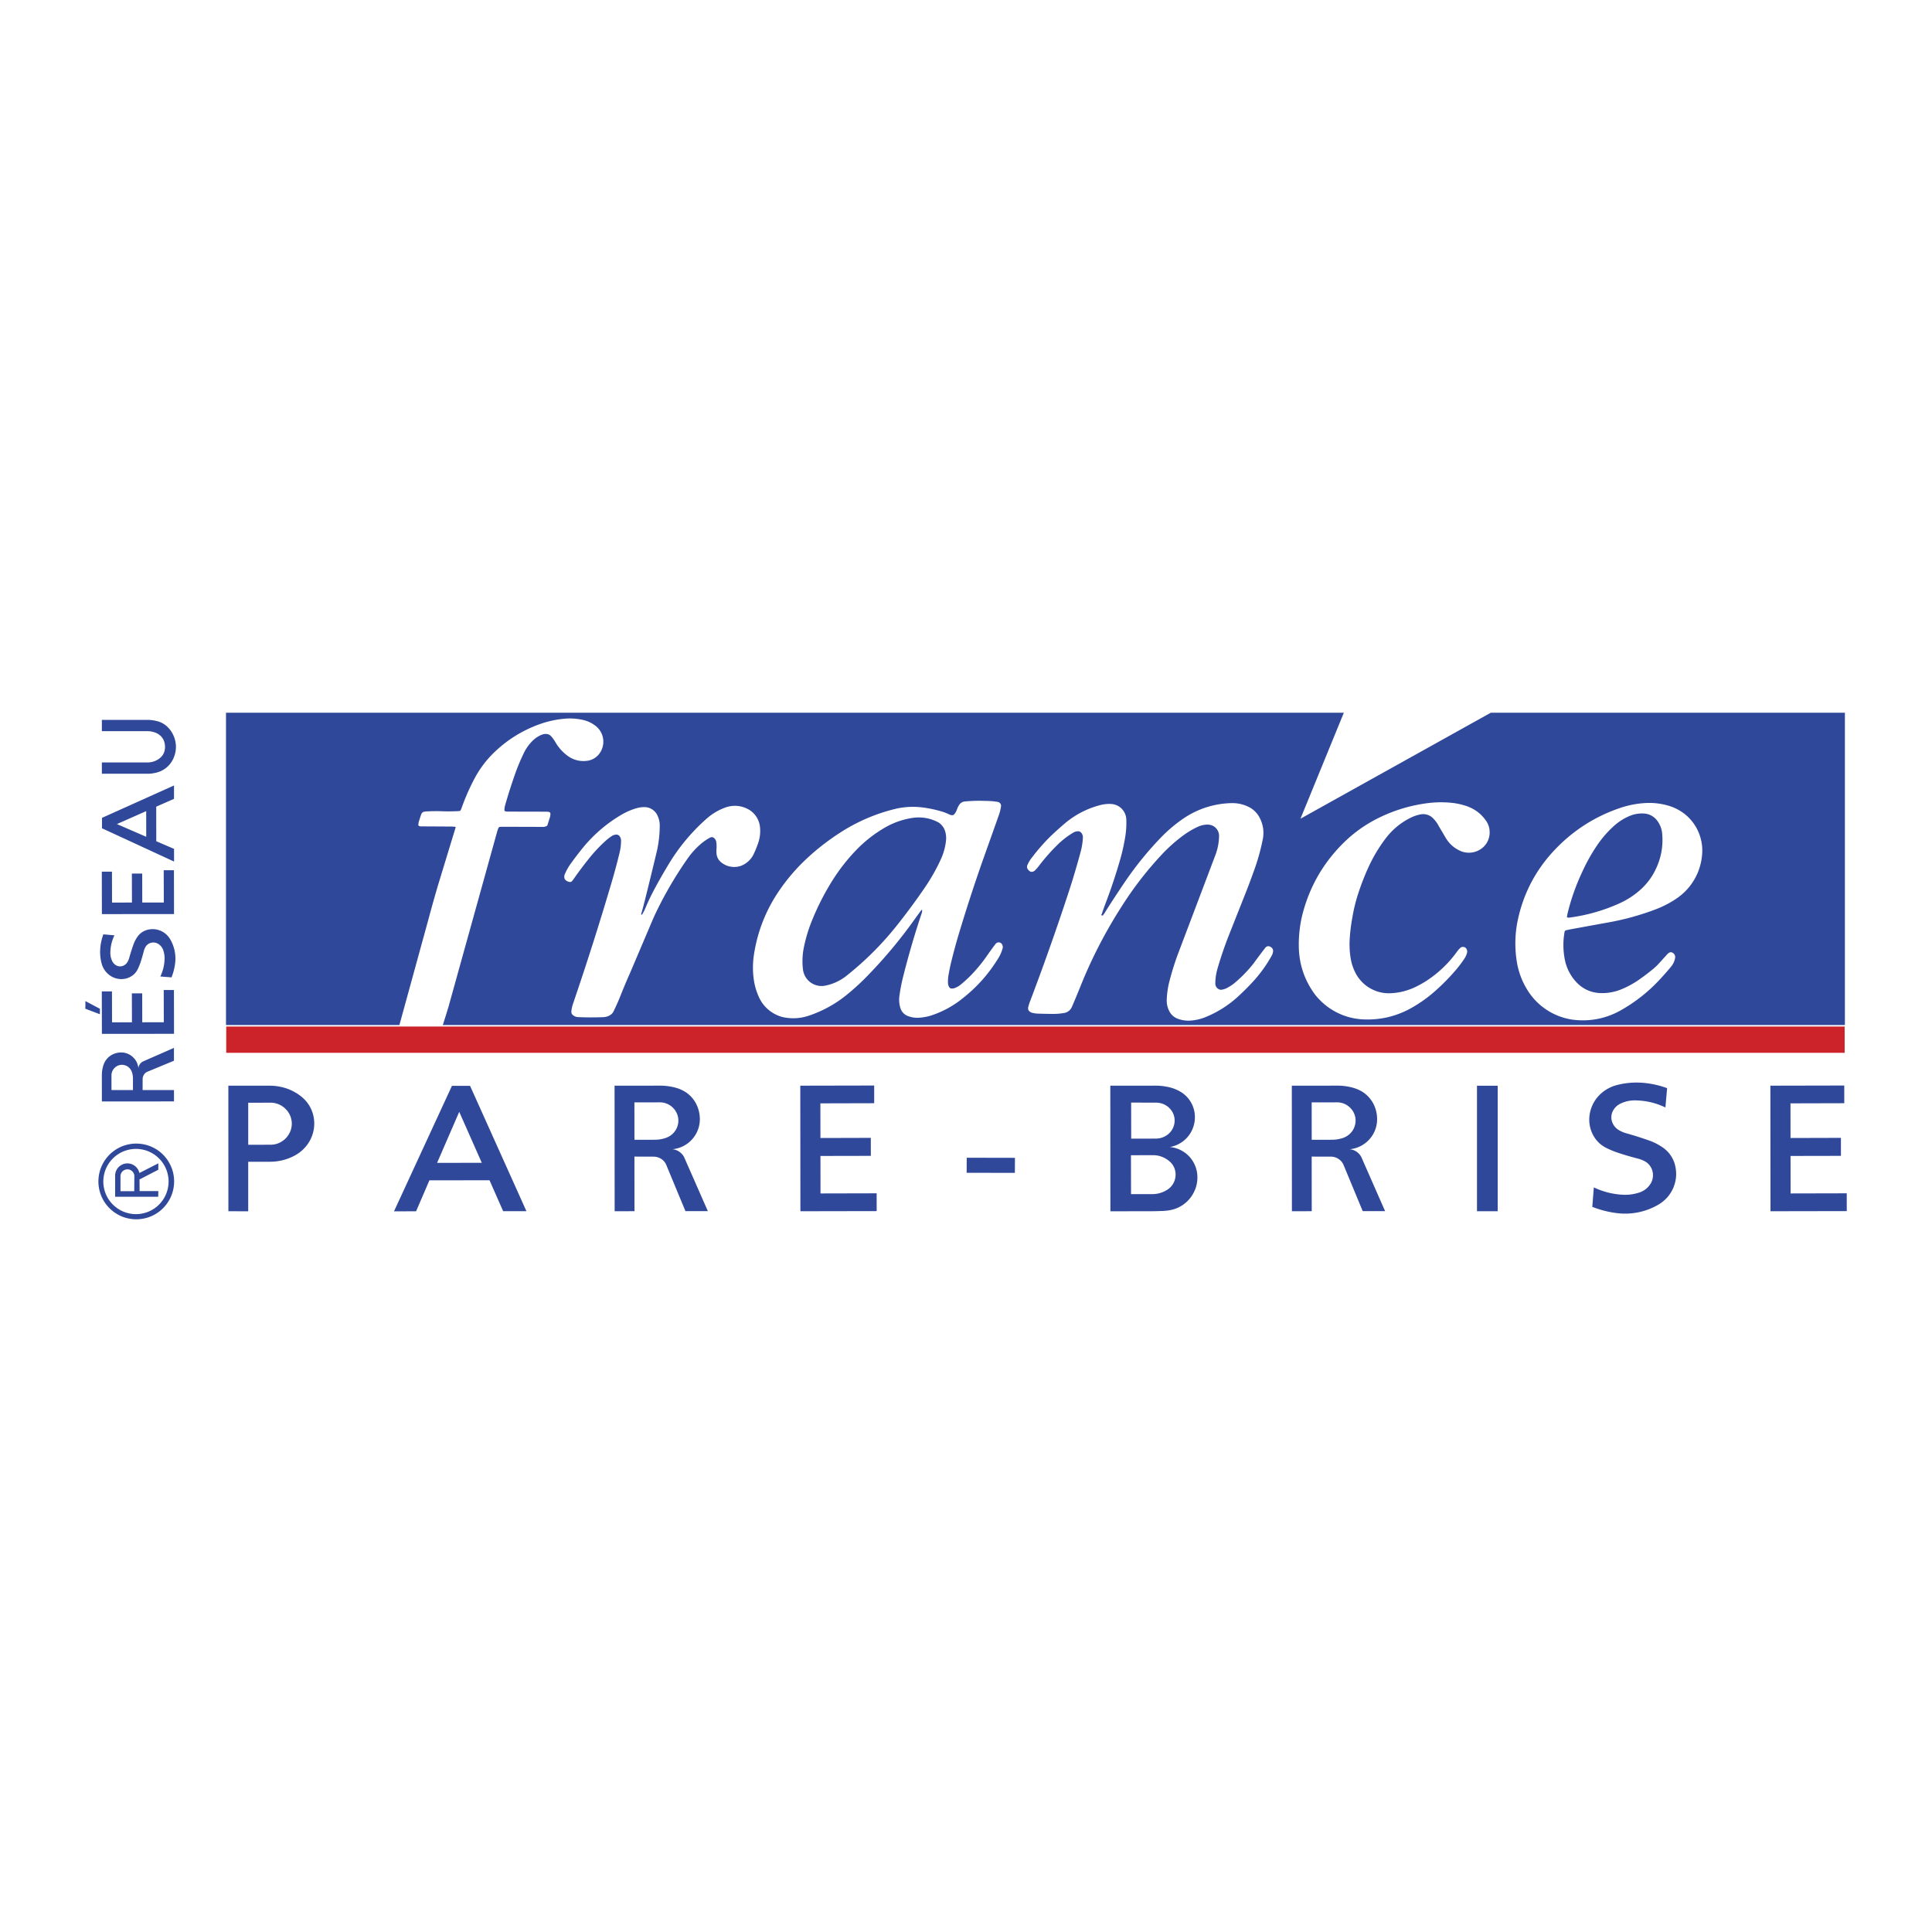
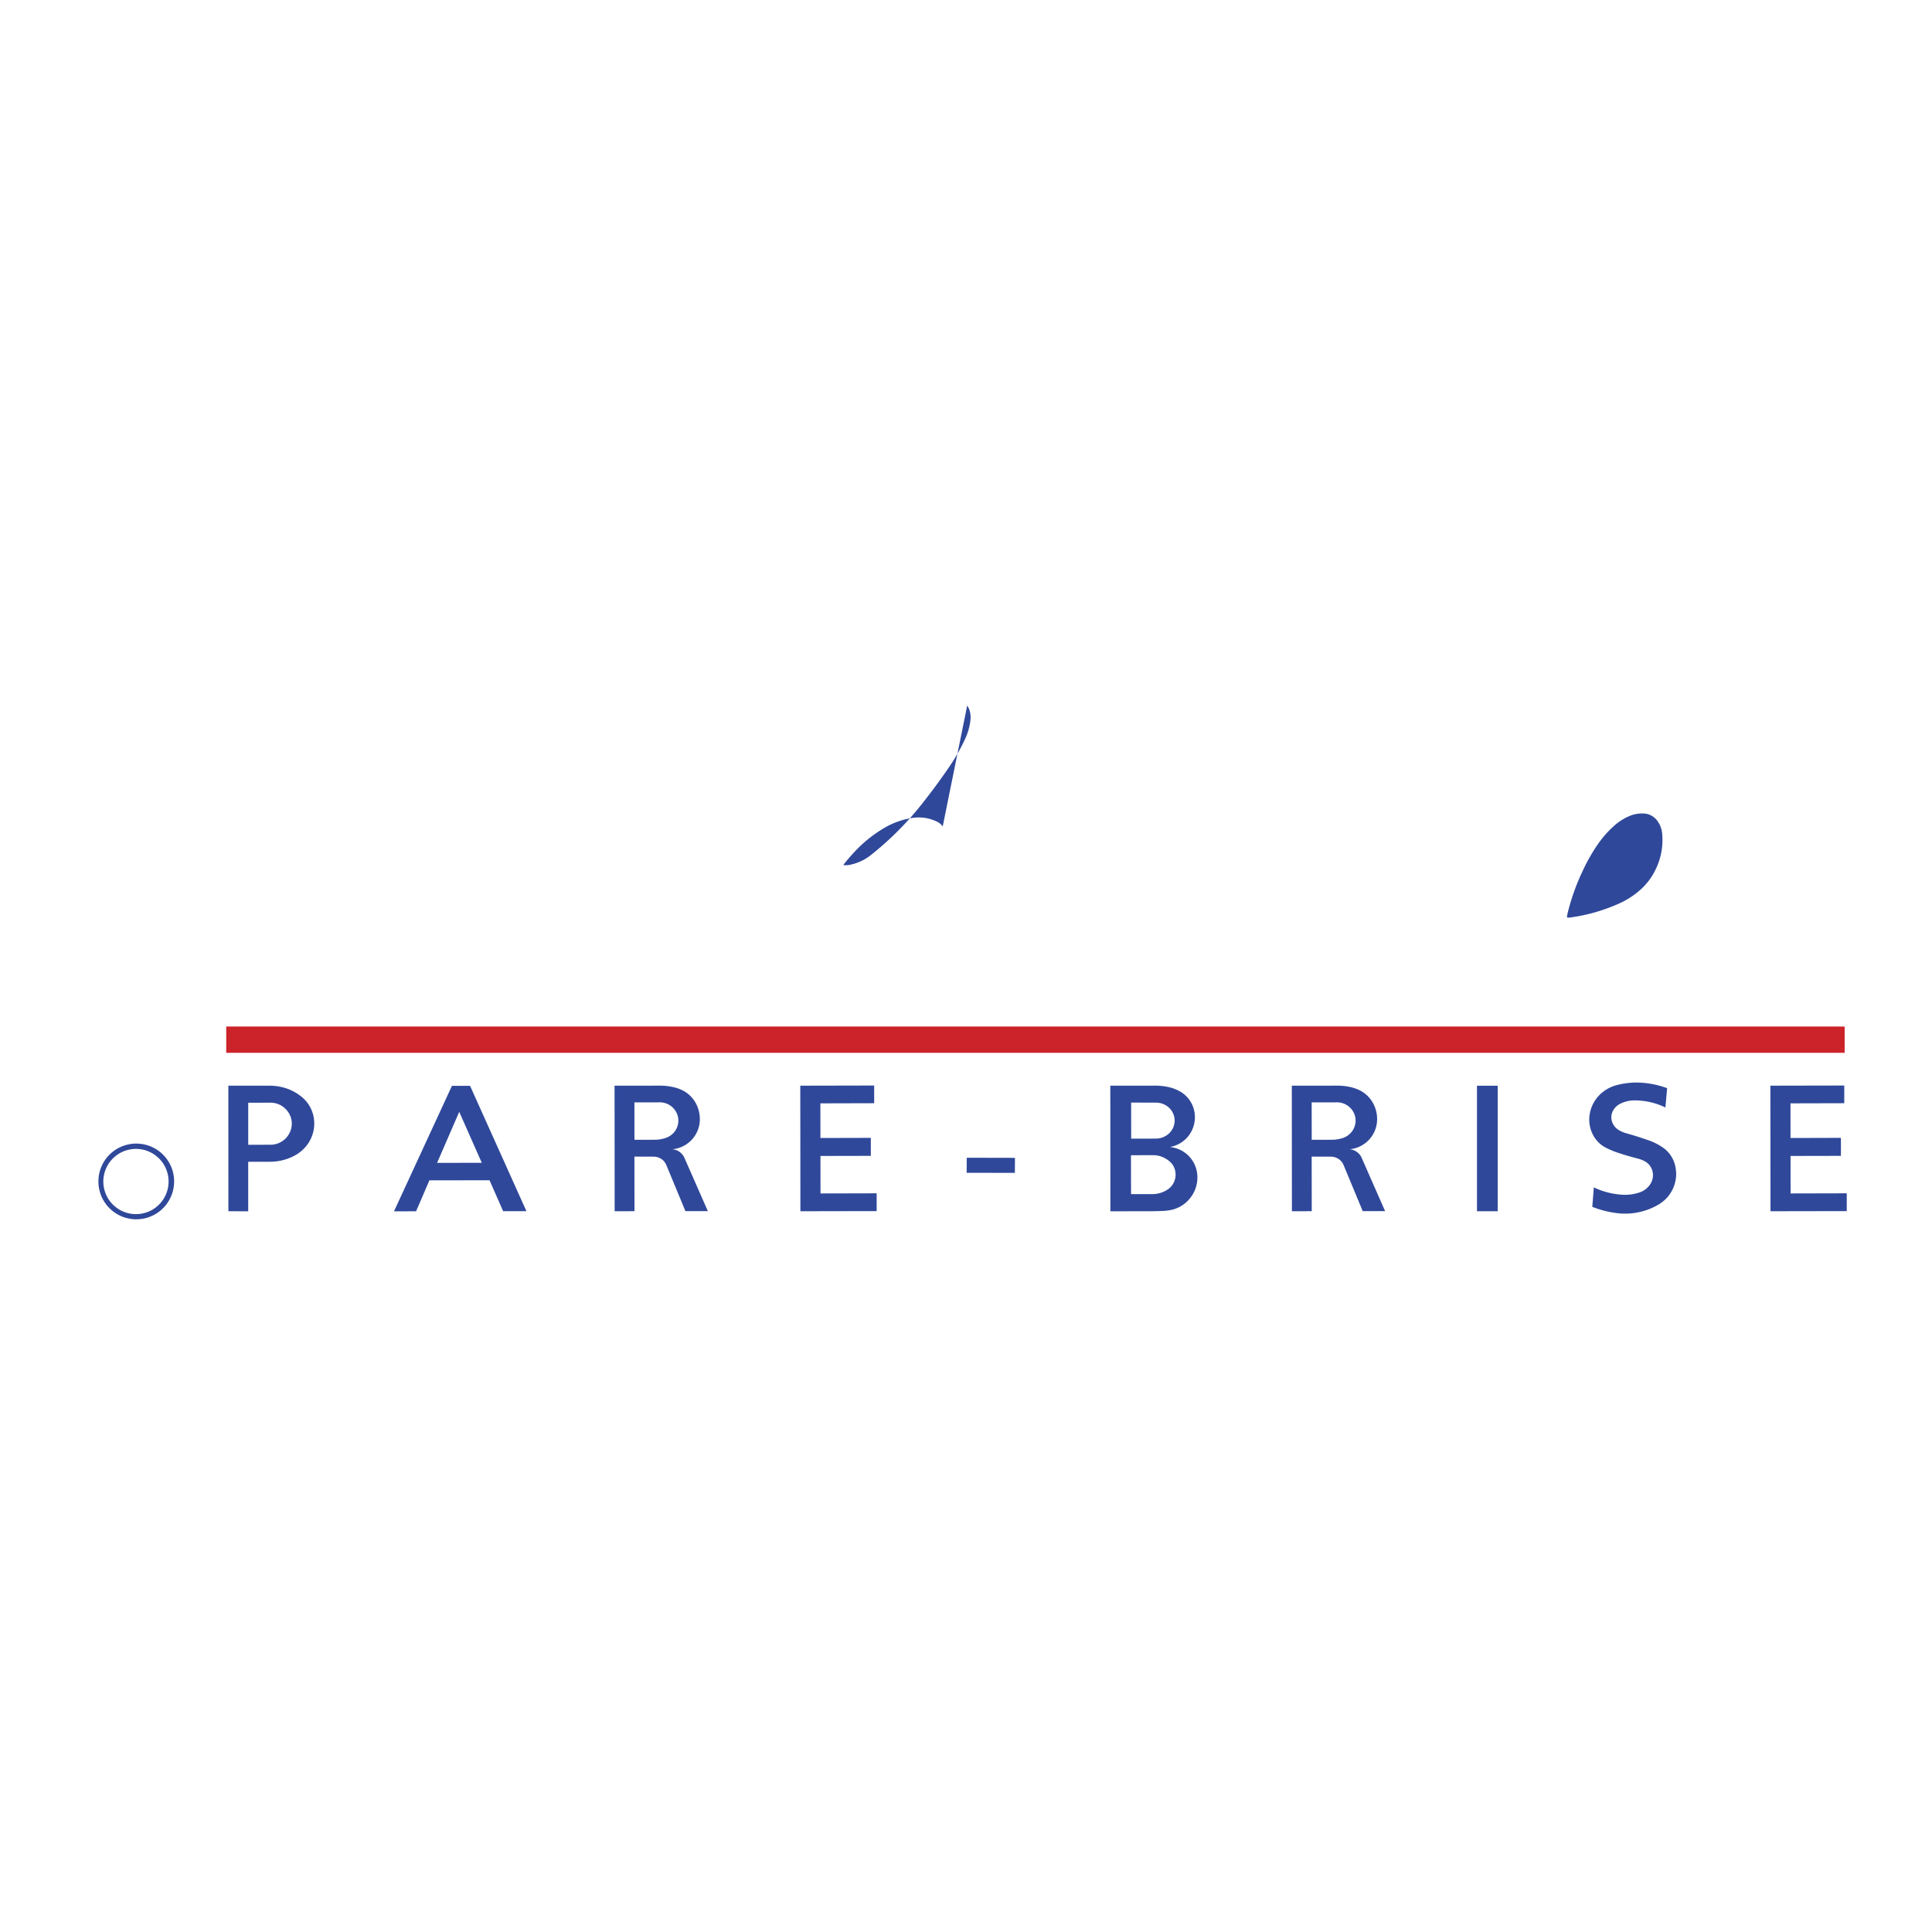
<svg xmlns="http://www.w3.org/2000/svg" width="2500" height="2500" viewBox="0 0 192.756 192.756">
  <g fill-rule="evenodd" clip-rule="evenodd">
    <path fill="#fff" d="M0 0h192.756v192.756H0V0z" />
    <path fill="#cc2229" d="M22.572 105.041h161.469v-2.625H22.572v2.625z" />
    <path d="M30.819 110.244a3.477 3.477 0 0 0-.701-.793 4.663 4.663 0 0 0-.847-.562 4.83 4.83 0 0 0-.946-.375 5.395 5.395 0 0 0-.719-.148 5.384 5.384 0 0 0-.731-.045l-4.092-.002.004 12.527 1.977.004v-4.938l2.165-.004a5.215 5.215 0 0 0 2.406-.582c.363-.188.682-.42.957-.697a3.592 3.592 0 0 0 1.042-2.164 3.63 3.63 0 0 0-.092-1.25 3.51 3.51 0 0 0-.423-.971zm-1.823 2.545c-.095.256-.226.482-.393.678s-.371.359-.61.492a2.174 2.174 0 0 1-.486.189 2.159 2.159 0 0 1-.517.062l-2.225.006v-4.195l2.23-.006a2.106 2.106 0 0 1 1.434.563c.152.141.283.301.395.484a2.06 2.06 0 0 1 .288 1.143c-.011.195-.05.391-.116.584zM45.09 108.336l-5.781 12.518 2.202-.002 1.331-3.09 5.999-.006 1.359 3.086h2.323l-5.625-12.508-1.808.002zm-1.482 7.684l2.21-5.092 2.25 5.084-4.46.008zM68.142 115.266a1.498 1.498 0 0 0-.603-.49 1.458 1.458 0 0 0-.457-.117 3.015 3.015 0 0 0 2.743-2.974 3.4 3.4 0 0 0-.368-1.551 3.127 3.127 0 0 0-.979-1.125 3.642 3.642 0 0 0-1.079-.491 6.038 6.038 0 0 0-1.439-.203l-4.645.006.009 12.523 1.978-.002-.005-5.449 1.91.006a1.423 1.423 0 0 1 .836.275 1.33 1.33 0 0 1 .436.563l1.908 4.598h2.235l-2.328-5.295a1.489 1.489 0 0 0-.152-.274zm-1.404-1.875c-.11.062-.226.113-.348.152-.177.057-.355.1-.536.129a3.72 3.72 0 0 1-.55.041l-2.005.002-.004-3.73 2.548-.004a1.843 1.843 0 0 1 1.311.554 1.808 1.808 0 0 1 .499.959 1.86 1.86 0 0 1 0 .623c-.04.209-.11.402-.21.578-.101.176-.23.334-.391.477-.1.084-.204.156-.314.219zM81.862 119.07l-.005-3.74 5.027-.01-.002-1.795-5.027.014-.005-3.457 5.367-.014v-1.765l-7.372.015.011 12.528 7.61-.014-.002-1.775-5.602.013zM96.443 117.01l4.811.006.008-1.498-4.811-.01-.008 1.502zM119.279 116.406a3.078 3.078 0 0 0-.621-1.016 2.999 2.999 0 0 0-.875-.65 3.127 3.127 0 0 0-.521-.201 3.09 3.09 0 0 0-.551-.1 2.999 2.999 0 0 0 2.334-1.971c.078-.225.129-.449.154-.68a3.109 3.109 0 0 0-.006-.695 2.91 2.91 0 0 0-.443-1.231 2.912 2.912 0 0 0-.904-.896 3.906 3.906 0 0 0-1.125-.476 6.042 6.042 0 0 0-1.41-.174l-4.535.002.008 12.533 4.25-.008c.346-.004.691-.014 1.037-.029.434-.023.883-.092 1.295-.256.168-.066.33-.146.486-.24a3.374 3.374 0 0 0 1.196-1.24 3.4 3.4 0 0 0 .305-.748 3.319 3.319 0 0 0 .072-1.371 3.2 3.2 0 0 0-.146-.553zm-3.959-6.396c.193 0 .381.025.561.078a1.858 1.858 0 0 1 .862.541 1.733 1.733 0 0 1 .411 1.535c-.045.201-.119.387-.221.553s-.232.316-.391.447c-.178.143-.369.25-.57.322a2.024 2.024 0 0 1-.646.113l-2.467.006-.006-3.6 2.467.005zm1.866 7.785a1.767 1.767 0 0 1-.711.897 2.758 2.758 0 0 1-1.455.445l-2.176.002-.008-3.883 2.176-.002a2.37 2.37 0 0 1 .975.186 2.583 2.583 0 0 1 .743.469 1.656 1.656 0 0 1 .482.758 1.8 1.8 0 0 1-.026 1.128zM135.713 115.266a1.51 1.51 0 0 0-.602-.49 1.483 1.483 0 0 0-.459-.117 2.979 2.979 0 0 0 1.365-.47c.199-.129.381-.279.541-.445.16-.168.301-.354.424-.559a3.04 3.04 0 0 0 .414-1.5c0-.273-.029-.539-.09-.797a3.438 3.438 0 0 0-.277-.754 3.138 3.138 0 0 0-.981-1.125 3.462 3.462 0 0 0-.682-.358 3.916 3.916 0 0 0-.396-.133 5.744 5.744 0 0 0-1.44-.203l-4.645.006.01 12.523 1.977-.002-.006-5.449 1.91.006a1.376 1.376 0 0 1 .836.275 1.324 1.324 0 0 1 .438.563l1.908 4.598h2.234l-2.328-5.295a1.376 1.376 0 0 0-.151-.274zm-1.404-1.875a1.807 1.807 0 0 1-.348.152 3.59 3.59 0 0 1-.535.129 3.743 3.743 0 0 1-.551.041l-2.006.002-.004-3.73 2.547-.004a1.826 1.826 0 0 1 .941.263 1.917 1.917 0 0 1 .656.666c.105.189.178.383.213.584a1.811 1.811 0 0 1-.604 1.678 1.817 1.817 0 0 1-.309.219zM147.359 120.844h2.067v-12.522h-2.067v12.522zM166.596 115.152a2.978 2.978 0 0 0-.664-.641 5.494 5.494 0 0 0-.672-.408 5.371 5.371 0 0 0-.721-.312 35.034 35.034 0 0 0-2.303-.729 2.976 2.976 0 0 1-.73-.315 1.55 1.55 0 0 1-.645-.762 1.382 1.382 0 0 1 .041-1.109c.08-.164.182-.307.303-.432.121-.123.262-.227.424-.311a3.27 3.27 0 0 1 .705-.26c.24-.057.488-.086.744-.088a7.206 7.206 0 0 1 1.58.178 7.292 7.292 0 0 1 1.5.527l.17-1.922a8.935 8.935 0 0 0-2.771-.555c-.395-.016-.785 0-1.172.045a7.485 7.485 0 0 0-1.152.223 3.748 3.748 0 0 0-1.787 1.11 3.593 3.593 0 0 0-.629 1.01 3.567 3.567 0 0 0-.254 1.164 3.272 3.272 0 0 0 .592 2.022c.141.197.301.373.479.527.178.152.375.285.59.396a8.943 8.943 0 0 0 1.25.517c.322.105.646.207.975.303.326.094.652.184.982.268a3.172 3.172 0 0 1 .66.257c.158.086.295.191.41.316a1.585 1.585 0 0 1 .408.909 1.607 1.607 0 0 1-.195.955 2.074 2.074 0 0 1-.465.561 2.095 2.095 0 0 1-.629.359 4.456 4.456 0 0 1-1.629.248 7.598 7.598 0 0 1-2.974-.737l-.154 1.939a9.866 9.866 0 0 0 2.535.638 6.579 6.579 0 0 0 4.097-.878c.34-.207.633-.453.881-.738.246-.287.445-.615.598-.982.16-.41.246-.822.256-1.236a3.627 3.627 0 0 0-.195-1.246 3.19 3.19 0 0 0-.439-.811zM184.25 119.057l-5.602.013-.005-3.74 5.027-.01-.002-1.795-5.027.014-.004-3.457 5.367-.014-.002-1.765-7.371.015.012 12.528 7.609-.014-.002-1.775zM16.773 115.83a3.75 3.75 0 0 0-2.163-1.596 3.882 3.882 0 0 0-1.36-.125c-.493.053-.945.182-1.358.391s-.806.508-1.12.861a3.81 3.81 0 0 0-.725 1.215 3.796 3.796 0 0 0 .072 2.776c.186.436.455.836.787 1.174.333.338.74.615 1.163.803.424.188.883.293 1.377.318.477.014.928-.051 1.353-.193a3.838 3.838 0 0 0 1.195-.662 3.786 3.786 0 0 0 1.298-3.699 3.787 3.787 0 0 0-.519-1.263zm-.012 2.662a3.233 3.233 0 0 1-.403 1.057 3.24 3.24 0 0 1-1.727 1.406 3.344 3.344 0 0 1-1.116.18 3.34 3.34 0 0 1-1.242-.268 3.268 3.268 0 0 1-1.735-1.787 3.257 3.257 0 0 1 .76-3.537c.305-.295.68-.535 1.066-.689a3.377 3.377 0 0 1 1.249-.229c.394.01.764.08 1.11.213s.685.332.97.58a3.251 3.251 0 0 1 1.068 3.074z" fill="#2f489a" />
-     <path d="M13.738 116.629a1.221 1.221 0 0 0-1.127-.552 1.235 1.235 0 0 0-1.023.728 1.267 1.267 0 0 0-.102.426v2.17h4.299l.011-.566h-1.867l-.011-1.164 1.877-.965v-.639l-1.888.963a1.237 1.237 0 0 0-.169-.401zm-.344 2.215H12.02v-1.562a.708.708 0 0 1 .231-.441.69.69 0 0 1 .217-.129.691.691 0 0 1 .866.338.705.705 0 0 1 .071.244l-.011 1.55zM14.273 107.404a.874.874 0 0 1 .118-.229.796.796 0 0 1 .322-.25l2.642-1.096v-1.283l-3.042 1.336a.846.846 0 0 0-.439.434.854.854 0 0 0-.067.264 1.712 1.712 0 0 0-.527-1.094 1.692 1.692 0 0 0-1.182-.482 1.986 1.986 0 0 0-.891.211 1.834 1.834 0 0 0-.521.405 1.842 1.842 0 0 0-.125.158 1.912 1.912 0 0 0-.206.393c-.029.074-.055.15-.076.229a3.287 3.287 0 0 0-.117.826l.002 2.668 7.195-.006-.001-1.135-3.13.002.002-1.096a.914.914 0 0 1 .043-.255zm-3.149 1.352l-.003-1.463a1.042 1.042 0 0 1 .151-.541c.048-.078.104-.15.167-.213a1.023 1.023 0 0 1 .908-.285 1.036 1.036 0 0 1 .606.346 1.102 1.102 0 0 1 .214.377c.066.207.098.416.097.625v1.152l-2.14.002zM11.171 98.914h-1.014l.009 4.236 7.196-.007-.008-4.372h-1.02l.009 3.219-2.15.004-.005-2.889-1.031.002.008 2.889-1.987.002-.007-3.084zM16.974 93.698c-.118-.196-.26-.364-.424-.506s-.353-.256-.564-.344a2.017 2.017 0 0 0-1.425-.034 1.75 1.75 0 0 0-.468.25 1.742 1.742 0 0 0-.369.382 3.39 3.39 0 0 0-.414.8c-.156.439-.295.88-.418 1.323a1.782 1.782 0 0 1-.18.42.9.9 0 0 1-.438.371.8.8 0 0 1-.638-.023.938.938 0 0 1-.426-.418 1.839 1.839 0 0 1-.2-.832 4.084 4.084 0 0 1 .405-1.77l-1.104-.097a5.171 5.171 0 0 0-.319 1.593 4.432 4.432 0 0 0 .153 1.336 2.116 2.116 0 0 0 .638 1.026c.179.156.372.277.581.363.208.084.431.133.668.145.213.008.415-.018.609-.074.193-.057.377-.145.552-.266.114-.08.215-.172.303-.275.088-.102.164-.215.228-.338a5.37 5.37 0 0 0 .298-.718c.123-.374.232-.749.328-1.125.033-.129.081-.255.148-.38a.897.897 0 0 1 .43-.397.936.936 0 0 1 .557-.059c.091.019.18.052.266.1a1.176 1.176 0 0 1 .528.628 2.57 2.57 0 0 1 .141.935 4.322 4.322 0 0 1-.422 1.71l1.114.088c.094-.234.171-.473.232-.717.062-.242.106-.488.135-.74a3.82 3.82 0 0 0-.505-2.357zM10.166 91.201l7.196-.006-.008-4.372-1.02.001.009 3.219-2.15.002-.005-2.887-1.031.001.008 2.888-1.987.003-.007-3.084-1.014.001.009 4.234zM17.361 78.367l-7.186 3.231v1.039l7.192 3.321-.002-1.265-1.775-.765-.003-3.446 1.774-.781v-1.334zm-5.696 3.851l2.921-1.293.004 2.562-2.925-1.269zM17.333 73.438a2.849 2.849 0 0 0-.246-.462 2.6 2.6 0 0 0-.646-.676 2.138 2.138 0 0 0-.655-.32 4.008 4.008 0 0 0-.97-.157h-4.653v1.128h4.633a2.17 2.17 0 0 1 .789.18 1.588 1.588 0 0 1 .455.307 1.385 1.385 0 0 1 .354.588c.086.298.092.597.021.896a1.288 1.288 0 0 1-.364.625 1.892 1.892 0 0 1-.938.483 1.938 1.938 0 0 1-.374.04h-4.576v1.126h4.662c.154-.005.307-.021.457-.045.269-.045.542-.115.796-.234a2.471 2.471 0 0 0 1.007-.862 2.796 2.796 0 0 0 .468-1.577 2.842 2.842 0 0 0-.22-1.04zM9.967 101.191v-.545l-1.455-.771a5.7 5.7 0 0 1-.007.762l1.462.554zM148.74 71.107l-18.992 10.577 4.328-10.577H22.548v31.16h17.301l2.893-10.534c.339-1.273.699-2.544 1.08-3.812l1.613-5.293a.222.222 0 0 0 .003-.037c.015 0 .037-.027.031-.048 0-.014-.026-.037-.047-.031a.047.047 0 0 0-.015.006c.004-.014.011-.027-.017-.046-.013-.004-.028-.01-.045.018a1.986 1.986 0 0 0-.298-.025L42 82.448a.344.344 0 0 1-.233-.074.108.108 0 0 1-.031-.107.683.683 0 0 0 .02-.179c.08-.281.169-.561.27-.839a.376.376 0 0 1 .116-.178.418.418 0 0 1 .088-.061c.149-.043.3-.062.451-.06.495-.026.99-.029 1.485-.008.554.018 1.107.01 1.661-.023a.189.189 0 0 0 .115-.064.2.2 0 0 0 .035-.058l.059-.133a21.785 21.785 0 0 1 1.321-3.016 10.31 10.31 0 0 1 1.814-2.449 12.75 12.75 0 0 1 2.223-1.766 12.732 12.732 0 0 1 2.562-1.222 9.996 9.996 0 0 1 2.37-.505 5.931 5.931 0 0 1 1.873.13 3.165 3.165 0 0 1 1.262.617c.177.147.322.314.437.5a1.996 1.996 0 0 1-.289 2.458 1.854 1.854 0 0 1-.427.307c-.154.08-.32.137-.497.172-.351.059-.688.054-1.013-.014s-.636-.198-.935-.392a4.442 4.442 0 0 1-1.355-1.49 3.573 3.573 0 0 0-.386-.527.709.709 0 0 0-.338-.215.91.91 0 0 0-.443.003 1.201 1.201 0 0 0-.231.076 2.705 2.705 0 0 0-.776.511 4.267 4.267 0 0 0-.919 1.239 19.963 19.963 0 0 0-.949 2.284 53.47 53.47 0 0 0-.961 3.036c-.032.133-.05.268-.054.402a.12.12 0 0 0 .014.078.128.128 0 0 0 .057.055c.087.03.175.042.264.037l3.83.009c.092-.001.184.007.274.025a.174.174 0 0 1 .105.056c.03.034.043.071.045.109.005.146-.018.291-.07.434l-.219.706a.214.214 0 0 1-.127.119.75.75 0 0 1-.406.068l-4.022-.012c-.073 0-.146.006-.218.017a.2.2 0 0 0-.109.081.222.222 0 0 0-.027.063 2.895 2.895 0 0 0-.136.403l-4.819 17.345c-.176.59-.359 1.18-.548 1.766l-.035.105h139.888v-31.16H148.74zM74.429 86.118a2.338 2.338 0 0 1-.561.287 2.113 2.113 0 0 1-.676.092c-.225-.007-.46-.054-.67-.133s-.406-.195-.59-.344a1.288 1.288 0 0 1-.287-.342 1.262 1.262 0 0 1-.147-.421 2.714 2.714 0 0 1-.009-.624c.013-.205.005-.41-.025-.615a.633.633 0 0 0-.277-.451.348.348 0 0 0-.337-.002 5.138 5.138 0 0 0-.853.572 7.754 7.754 0 0 0-1.346 1.452 37.994 37.994 0 0 0-3.342 5.746l-.17.38-2.256 5.307a59.632 59.632 0 0 0-.98 2.33 20.764 20.764 0 0 1-.689 1.553.94.94 0 0 1-.383.4 1.447 1.447 0 0 1-.638.176 29.35 29.35 0 0 1-2.552-.006.88.88 0 0 1-.279-.07.894.894 0 0 1-.239-.162.407.407 0 0 1-.119-.301 3.127 3.127 0 0 1 .173-.818 301.592 301.592 0 0 0 3.862-12.148c.284-.968.543-1.938.779-2.911.097-.4.144-.803.145-1.208a.69.69 0 0 0-.179-.465.387.387 0 0 0-.19-.114.371.371 0 0 0-.111-.011.921.921 0 0 0-.454.15 4.972 4.972 0 0 0-.615.479 14.988 14.988 0 0 0-1.733 1.863 37.235 37.235 0 0 0-1.355 1.806 4.87 4.87 0 0 1-.267.357.292.292 0 0 1-.329.045.645.645 0 0 1-.219-.095.645.645 0 0 1-.166-.171.599.599 0 0 1 .014-.493 5.047 5.047 0 0 1 .656-1.137 29.862 29.862 0 0 1 1.233-1.602 14.31 14.31 0 0 1 3.717-3.161 6.703 6.703 0 0 1 1.477-.655 3.003 3.003 0 0 1 .938-.127c.19.015.366.061.526.137a1.5 1.5 0 0 1 .439.322c.121.131.217.285.288.462a2.253 2.253 0 0 1 .188.853 11.66 11.66 0 0 1-.369 2.971c-.366 1.531-.74 3.062-1.123 4.592-.109.44-.228.879-.354 1.318 0 .019-.005.037-.002.057.001.013.026.035.046.028a.04.04 0 0 0 .024-.017.421.421 0 0 0 .073-.096 4.638 4.638 0 0 0 .289-.581 20.525 20.525 0 0 1 .828-1.75 51.346 51.346 0 0 1 1.445-2.543 19.316 19.316 0 0 1 3.907-4.675 5.726 5.726 0 0 1 1.699-1.006c.284-.112.572-.177.861-.195.291-.018.598.012.879.086s.55.193.808.358a2.306 2.306 0 0 1 .967 1.482 3.662 3.662 0 0 1-.158 1.786 9.314 9.314 0 0 1-.417 1.034 2.323 2.323 0 0 1-.795.969zm25.594 8.53a3.784 3.784 0 0 1-.526 1.117 14.958 14.958 0 0 1-1.506 2.014 15.187 15.187 0 0 1-1.826 1.729c-.48.398-.988.746-1.524 1.047-.536.299-1.099.547-1.69.746a5.178 5.178 0 0 1-1.278.238 2.556 2.556 0 0 1-1.154-.195 1.23 1.23 0 0 1-.511-.41 1.229 1.229 0 0 1-.152-.295 2.71 2.71 0 0 1-.127-1.23c.077-.588.186-1.174.326-1.758a84.577 84.577 0 0 1 1.928-6.617l.022-.189a.045.045 0 0 0-.001-.045c-.021-.027-.039-.022-.055-.017-.013.004-.026.023-.026.037l-.073.077-.422.575a47.605 47.605 0 0 1-4.757 5.758 23.677 23.677 0 0 1-2.075 1.928 12.067 12.067 0 0 1-3.85 2.16c-.439.152-.883.24-1.33.266a4.934 4.934 0 0 1-1.352-.115 3.6 3.6 0 0 1-1.762-1.084 3.566 3.566 0 0 1-.57-.875 6.281 6.281 0 0 1-.521-1.75 8.46 8.46 0 0 1 .008-2.497c.158-1.046.416-2.055.774-3.027s.816-1.908 1.375-2.806a18.817 18.817 0 0 1 2.824-3.485c.538-.521 1.099-1.015 1.683-1.479s1.189-.901 1.818-1.31a17.857 17.857 0 0 1 5.674-2.463 7.624 7.624 0 0 1 2.653-.136 11.896 11.896 0 0 1 1.865.385 5.438 5.438 0 0 1 .859.331.569.569 0 0 0 .129.046c.077.017.167.026.232-.004a.261.261 0 0 0 .081-.054 1.42 1.42 0 0 0 .297-.528c.048-.125.105-.247.176-.368a.774.774 0 0 1 .33-.325.748.748 0 0 1 .223-.072 15.19 15.19 0 0 1 2.175-.057c.398-.002.795.032 1.193.102a.394.394 0 0 1 .29.444 4.635 4.635 0 0 1-.211.859l-1.727 4.859a169.817 169.817 0 0 0-2.165 6.655 56.795 56.795 0 0 0-.868 3.164c-.106.436-.195.875-.269 1.312-.044.264-.06.527-.048.791a.795.795 0 0 0 .134.408.415.415 0 0 0 .052.059.28.28 0 0 0 .143.057.821.821 0 0 0 .368-.053 2.234 2.234 0 0 0 .579-.339c.186-.152.367-.311.544-.475.177-.162.35-.328.519-.502a15.85 15.85 0 0 0 1.607-1.977c.129-.188.262-.374.396-.558.133-.185.27-.367.408-.548a.399.399 0 0 1 .209-.138.388.388 0 0 1 .355.087.516.516 0 0 1 .127.53zm26.944.494a1.03 1.03 0 0 1-.09.205c-.23.417-.482.82-.756 1.209-.273.388-.566.763-.879 1.124a22.845 22.845 0 0 1-1.575 1.607 10.811 10.811 0 0 1-3.467 2.22 4.896 4.896 0 0 1-1.406.316 3.053 3.053 0 0 1-1.295-.185 1.58 1.58 0 0 1-.488-.295 1.575 1.575 0 0 1-.348-.451 2.296 2.296 0 0 1-.258-1.137c.012-.312.039-.625.084-.936.045-.309.105-.615.186-.92a27.469 27.469 0 0 1 .805-2.601l3.791-10.015a5.632 5.632 0 0 0 .354-1.812 1.137 1.137 0 0 0-.61-1.078 1.274 1.274 0 0 0-.602-.122 2.427 2.427 0 0 0-.926.226 8.66 8.66 0 0 0-1.457.871 15.84 15.84 0 0 0-1.946 1.707 35.185 35.185 0 0 0-2.232 2.595c-.699.9-1.355 1.833-1.967 2.802a47.238 47.238 0 0 0-4.143 8.073 82.643 82.643 0 0 1-.822 1.965 1 1 0 0 1-.442.451.98.98 0 0 1-.303.104 6.513 6.513 0 0 1-1.164.094c-.49-.004-.98-.014-1.471-.031a2.462 2.462 0 0 1-.543-.078.59.59 0 0 1-.287-.149.56.56 0 0 1-.104-.127.464.464 0 0 1-.008-.328 4.45 4.45 0 0 1 .098-.35 254.204 254.204 0 0 0 3.841-10.835 75.16 75.16 0 0 0 1.287-4.309 6.467 6.467 0 0 0 .215-1.381.699.699 0 0 0-.17-.496.426.426 0 0 0-.084-.075.411.411 0 0 0-.213-.065.973.973 0 0 0-.49.134 8.422 8.422 0 0 0-1.508 1.151 19.64 19.64 0 0 0-1.877 2.112 3.96 3.96 0 0 1-.412.482.484.484 0 0 1-.25.153.528.528 0 0 1-.148.015.274.274 0 0 1-.139-.054.82.82 0 0 1-.137-.118.876.876 0 0 1-.105-.146.44.44 0 0 1 .006-.372 3.435 3.435 0 0 1 .514-.825 19.142 19.142 0 0 1 1.828-2.072 37.34 37.34 0 0 1 1.451-1.299c.51-.421 1.053-.778 1.627-1.073s1.182-.525 1.82-.693a3.496 3.496 0 0 1 1.139-.114 1.596 1.596 0 0 1 1.48 1.545 8.67 8.67 0 0 1-.111 1.76 19.833 19.833 0 0 1-.49 2.2 54.14 54.14 0 0 1-1.436 4.322c-.15.39-.289.779-.414 1.171-.014.006-.023.01-.035.033-.008.021-.012.043.01.069.018.018.037.02.055.018a.065.065 0 0 1-.02-.038l.02-.005.018.017-.006.026h-.012c.004.002.004.004.006.006.027.017.057.026.092-.012.014-.016.016-.032.014-.049.047-.049.09-.101.129-.155.037-.055.072-.113.102-.174.293-.464.59-.925.889-1.385.301-.459.604-.916.91-1.37a33.506 33.506 0 0 1 3.823-4.728c.34-.345.695-.672 1.064-.98a14.75 14.75 0 0 1 1.158-.869 8.92 8.92 0 0 1 2.277-1.091 8.922 8.922 0 0 1 2.492-.4 3.63 3.63 0 0 1 1.769.429 2.41 2.41 0 0 1 .939.918c.189.334.318.68.385 1.038s.07.727.012 1.107a21.379 21.379 0 0 1-.959 3.411 70.362 70.362 0 0 1-.699 1.868l-1.605 4.054a38.016 38.016 0 0 0-1.264 3.64c-.078.26-.137.523-.176.791a5.554 5.554 0 0 0-.055.807.64.64 0 0 0 .168.371.654.654 0 0 0 .293.178c.043.01.09.012.139.008a1.582 1.582 0 0 0 .512-.151c.16-.078.312-.166.459-.264.146-.096.287-.203.42-.32a13.143 13.143 0 0 0 1.795-1.85 66.355 66.355 0 0 1 1.196-1.598.377.377 0 0 1 .42-.142.538.538 0 0 1 .328.275.403.403 0 0 1 .031.218.942.942 0 0 1-.047.227zm21.594-11.587a2.03 2.03 0 0 1-.238.559c-.107.17-.24.323-.398.46a2.194 2.194 0 0 1-.635.369c-.227.083-.48.13-.721.132s-.482-.037-.723-.119c-.338-.132-.639-.309-.902-.529s-.49-.485-.68-.794l-.721-1.219a3.03 3.03 0 0 0-.502-.706 1.426 1.426 0 0 0-.344-.289 1.42 1.42 0 0 0-.867-.185 3.852 3.852 0 0 0-1.018.317c-.521.252-1 .558-1.434.916a7.114 7.114 0 0 0-1.17 1.235 15.173 15.173 0 0 0-1.699 2.869 24.087 24.087 0 0 0-1.04 2.707 16.044 16.044 0 0 0-.54 2.239 17.356 17.356 0 0 0-.264 2.098 8.656 8.656 0 0 0 .094 2.013 4.89 4.89 0 0 0 .604 1.668c.254.406.557.746.912 1.02.355.275.789.496 1.219.627.43.129.883.178 1.361.146a6.268 6.268 0 0 0 2.26-.569c.361-.168.711-.357 1.047-.564.338-.209.662-.438.975-.686a11.394 11.394 0 0 0 2.22-2.311c.045-.063.092-.124.143-.182.049-.059.102-.115.156-.169a.432.432 0 0 1 .104-.083.414.414 0 0 1 .494.066.53.53 0 0 1 .094.53 1.68 1.68 0 0 1-.105.277c-.041.089-.09.174-.146.256a11.72 11.72 0 0 1-.823 1.095 21.227 21.227 0 0 1-2.123 2.156 13.342 13.342 0 0 1-2.216 1.59 9.013 9.013 0 0 1-2.496.996 8.907 8.907 0 0 1-2.68.197c-.609-.053-1.189-.184-1.74-.391s-1.092-.502-1.566-.852a6.648 6.648 0 0 1-1.275-1.246c-.525-.719-.922-1.48-1.188-2.285s-.402-1.652-.408-2.542a12.528 12.528 0 0 1 .359-3.129c.365-1.426.906-2.75 1.621-3.972s1.604-2.341 2.668-3.358a13.347 13.347 0 0 1 2.963-2.129 15.437 15.437 0 0 1 5.346-1.667c.715-.084 1.43-.095 2.145-.034a6.883 6.883 0 0 1 1.535.307c.449.142.85.347 1.203.614.352.268.658.599.914.993a1.902 1.902 0 0 1 .283.952c.012.21-.008.412-.058.606zm21.246 1.838a5.939 5.939 0 0 1-.391 1.597 5.953 5.953 0 0 1-.822 1.423c-.336.426-.73.805-1.188 1.136a10.015 10.015 0 0 1-2.246 1.186 26.266 26.266 0 0 1-4.965 1.343l-3.559.649-.414.093a.226.226 0 0 0-.113.111.253.253 0 0 0-.018.079 7.498 7.498 0 0 0 .072 2.92 4.581 4.581 0 0 0 1.187 2.14c.309.307.648.545 1.02.713.371.166.773.266 1.207.293a5.02 5.02 0 0 0 2.151-.358 9.184 9.184 0 0 0 1.727-.926 21.313 21.313 0 0 0 1.508-1.141 5.72 5.72 0 0 0 .549-.529l.752-.829a1.104 1.104 0 0 1 .234-.221.353.353 0 0 1 .287-.057.52.52 0 0 1 .277.218.507.507 0 0 1 .066.346 2.101 2.101 0 0 1-.152.47c-.07.147-.16.285-.268.415a30.866 30.866 0 0 1-1.123 1.273 15.984 15.984 0 0 1-3.982 3.119 7.744 7.744 0 0 1-2.303.82 7.749 7.749 0 0 1-2.445.049 6.353 6.353 0 0 1-4.453-2.931 7.807 7.807 0 0 1-.668-1.342 7.664 7.664 0 0 1-.391-1.447 11.42 11.42 0 0 1-.008-3.708 14.574 14.574 0 0 1 1.326-4.036 14.57 14.57 0 0 1 2.453-3.47c.936-.988 1.961-1.835 3.076-2.541s2.32-1.271 3.613-1.694a9.433 9.433 0 0 1 2.511-.443 6.733 6.733 0 0 1 2.248.301c.348.11.674.255.98.435.309.18.596.394.861.643.354.343.641.721.865 1.133s.393.881.482 1.342c.094.462.111.937.057 1.426z" fill="#2f489a" />
-     <path d="M94.055 82.452a1.635 1.635 0 0 0-.403-.387 4.209 4.209 0 0 0-1.264-.446 4.238 4.238 0 0 0-1.341-.018 7.805 7.805 0 0 0-2.662.912 12.99 12.99 0 0 0-2.964 2.302c-.457.475-.886.971-1.29 1.488a19.171 19.171 0 0 0-1.126 1.616 25.711 25.711 0 0 0-2.007 3.955 15.09 15.09 0 0 0-.799 2.659 6.838 6.838 0 0 0-.083 2.219 1.894 1.894 0 0 0 .519 1.064 1.88 1.88 0 0 0 1.055.538c.195.029.395.025.6-.008a4.933 4.933 0 0 0 2.101-.942 31.019 31.019 0 0 0 5.306-5.344 63.584 63.584 0 0 0 2.583-3.521c.304-.444.587-.9.851-1.367.265-.466.509-.944.734-1.433a6.07 6.07 0 0 0 .516-1.839 2.416 2.416 0 0 0-.079-.947 1.651 1.651 0 0 0-.247-.501zM165.652 82.423a2.54 2.54 0 0 0-.355-.602 1.787 1.787 0 0 0-.762-.55 1.77 1.77 0 0 0-.463-.102 3.188 3.188 0 0 0-1.496.244 5.586 5.586 0 0 0-.801.419 5.68 5.68 0 0 0-.719.544 10.54 10.54 0 0 0-1.721 1.973 18.208 18.208 0 0 0-1.477 2.642 21.832 21.832 0 0 0-1.449 4.088c-.027.12-.051.24-.064.36-.027.023-.023.046-.014.065.023.033.043.028.061.023a.37.37 0 0 0 .144.028 17.676 17.676 0 0 0 4.99-1.406c.4-.178.781-.385 1.145-.621.363-.235.707-.5 1.031-.793a6.362 6.362 0 0 0 1.4-1.829c.309-.599.523-1.215.645-1.85s.148-1.287.082-1.957a2.476 2.476 0 0 0-.177-.676z" fill="#2f489a" />
+     <path d="M94.055 82.452a1.635 1.635 0 0 0-.403-.387 4.209 4.209 0 0 0-1.264-.446 4.238 4.238 0 0 0-1.341-.018 7.805 7.805 0 0 0-2.662.912 12.99 12.99 0 0 0-2.964 2.302c-.457.475-.886.971-1.29 1.488c.195.029.395.025.6-.008a4.933 4.933 0 0 0 2.101-.942 31.019 31.019 0 0 0 5.306-5.344 63.584 63.584 0 0 0 2.583-3.521c.304-.444.587-.9.851-1.367.265-.466.509-.944.734-1.433a6.07 6.07 0 0 0 .516-1.839 2.416 2.416 0 0 0-.079-.947 1.651 1.651 0 0 0-.247-.501zM165.652 82.423a2.54 2.54 0 0 0-.355-.602 1.787 1.787 0 0 0-.762-.55 1.77 1.77 0 0 0-.463-.102 3.188 3.188 0 0 0-1.496.244 5.586 5.586 0 0 0-.801.419 5.68 5.68 0 0 0-.719.544 10.54 10.54 0 0 0-1.721 1.973 18.208 18.208 0 0 0-1.477 2.642 21.832 21.832 0 0 0-1.449 4.088c-.027.12-.051.24-.064.36-.027.023-.023.046-.014.065.023.033.043.028.061.023a.37.37 0 0 0 .144.028 17.676 17.676 0 0 0 4.99-1.406c.4-.178.781-.385 1.145-.621.363-.235.707-.5 1.031-.793a6.362 6.362 0 0 0 1.4-1.829c.309-.599.523-1.215.645-1.85s.148-1.287.082-1.957a2.476 2.476 0 0 0-.177-.676z" fill="#2f489a" />
  </g>
</svg>